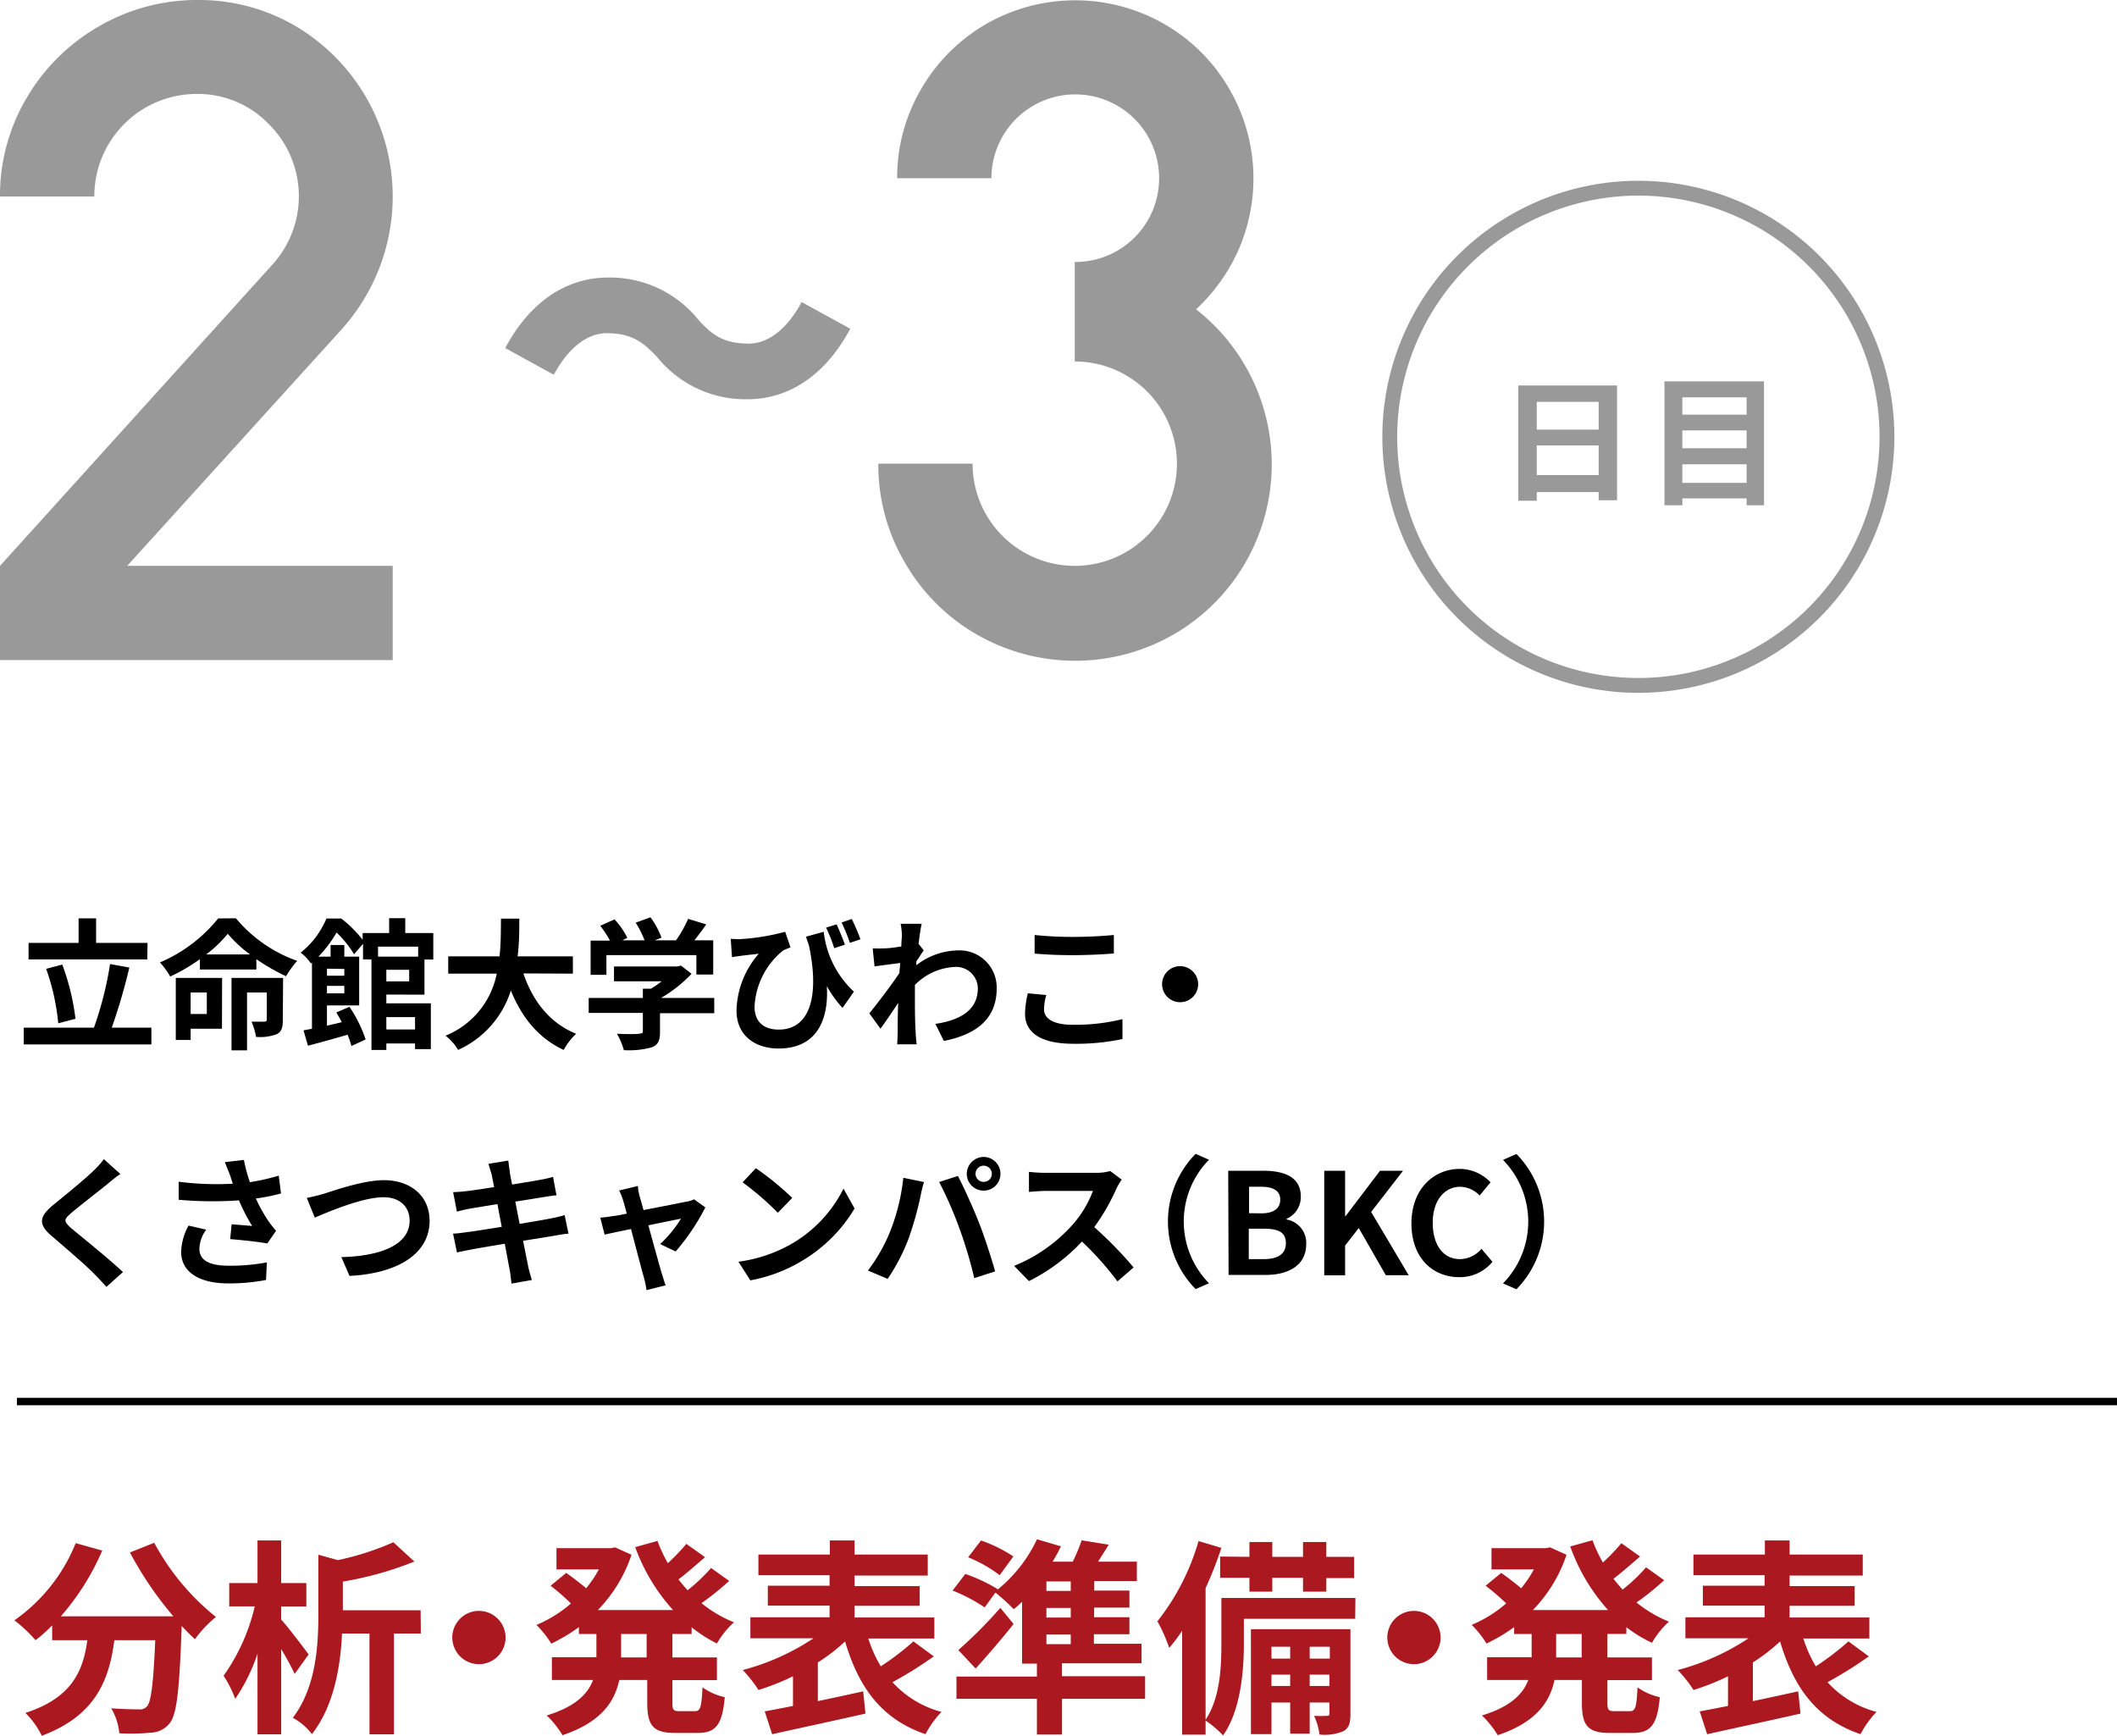
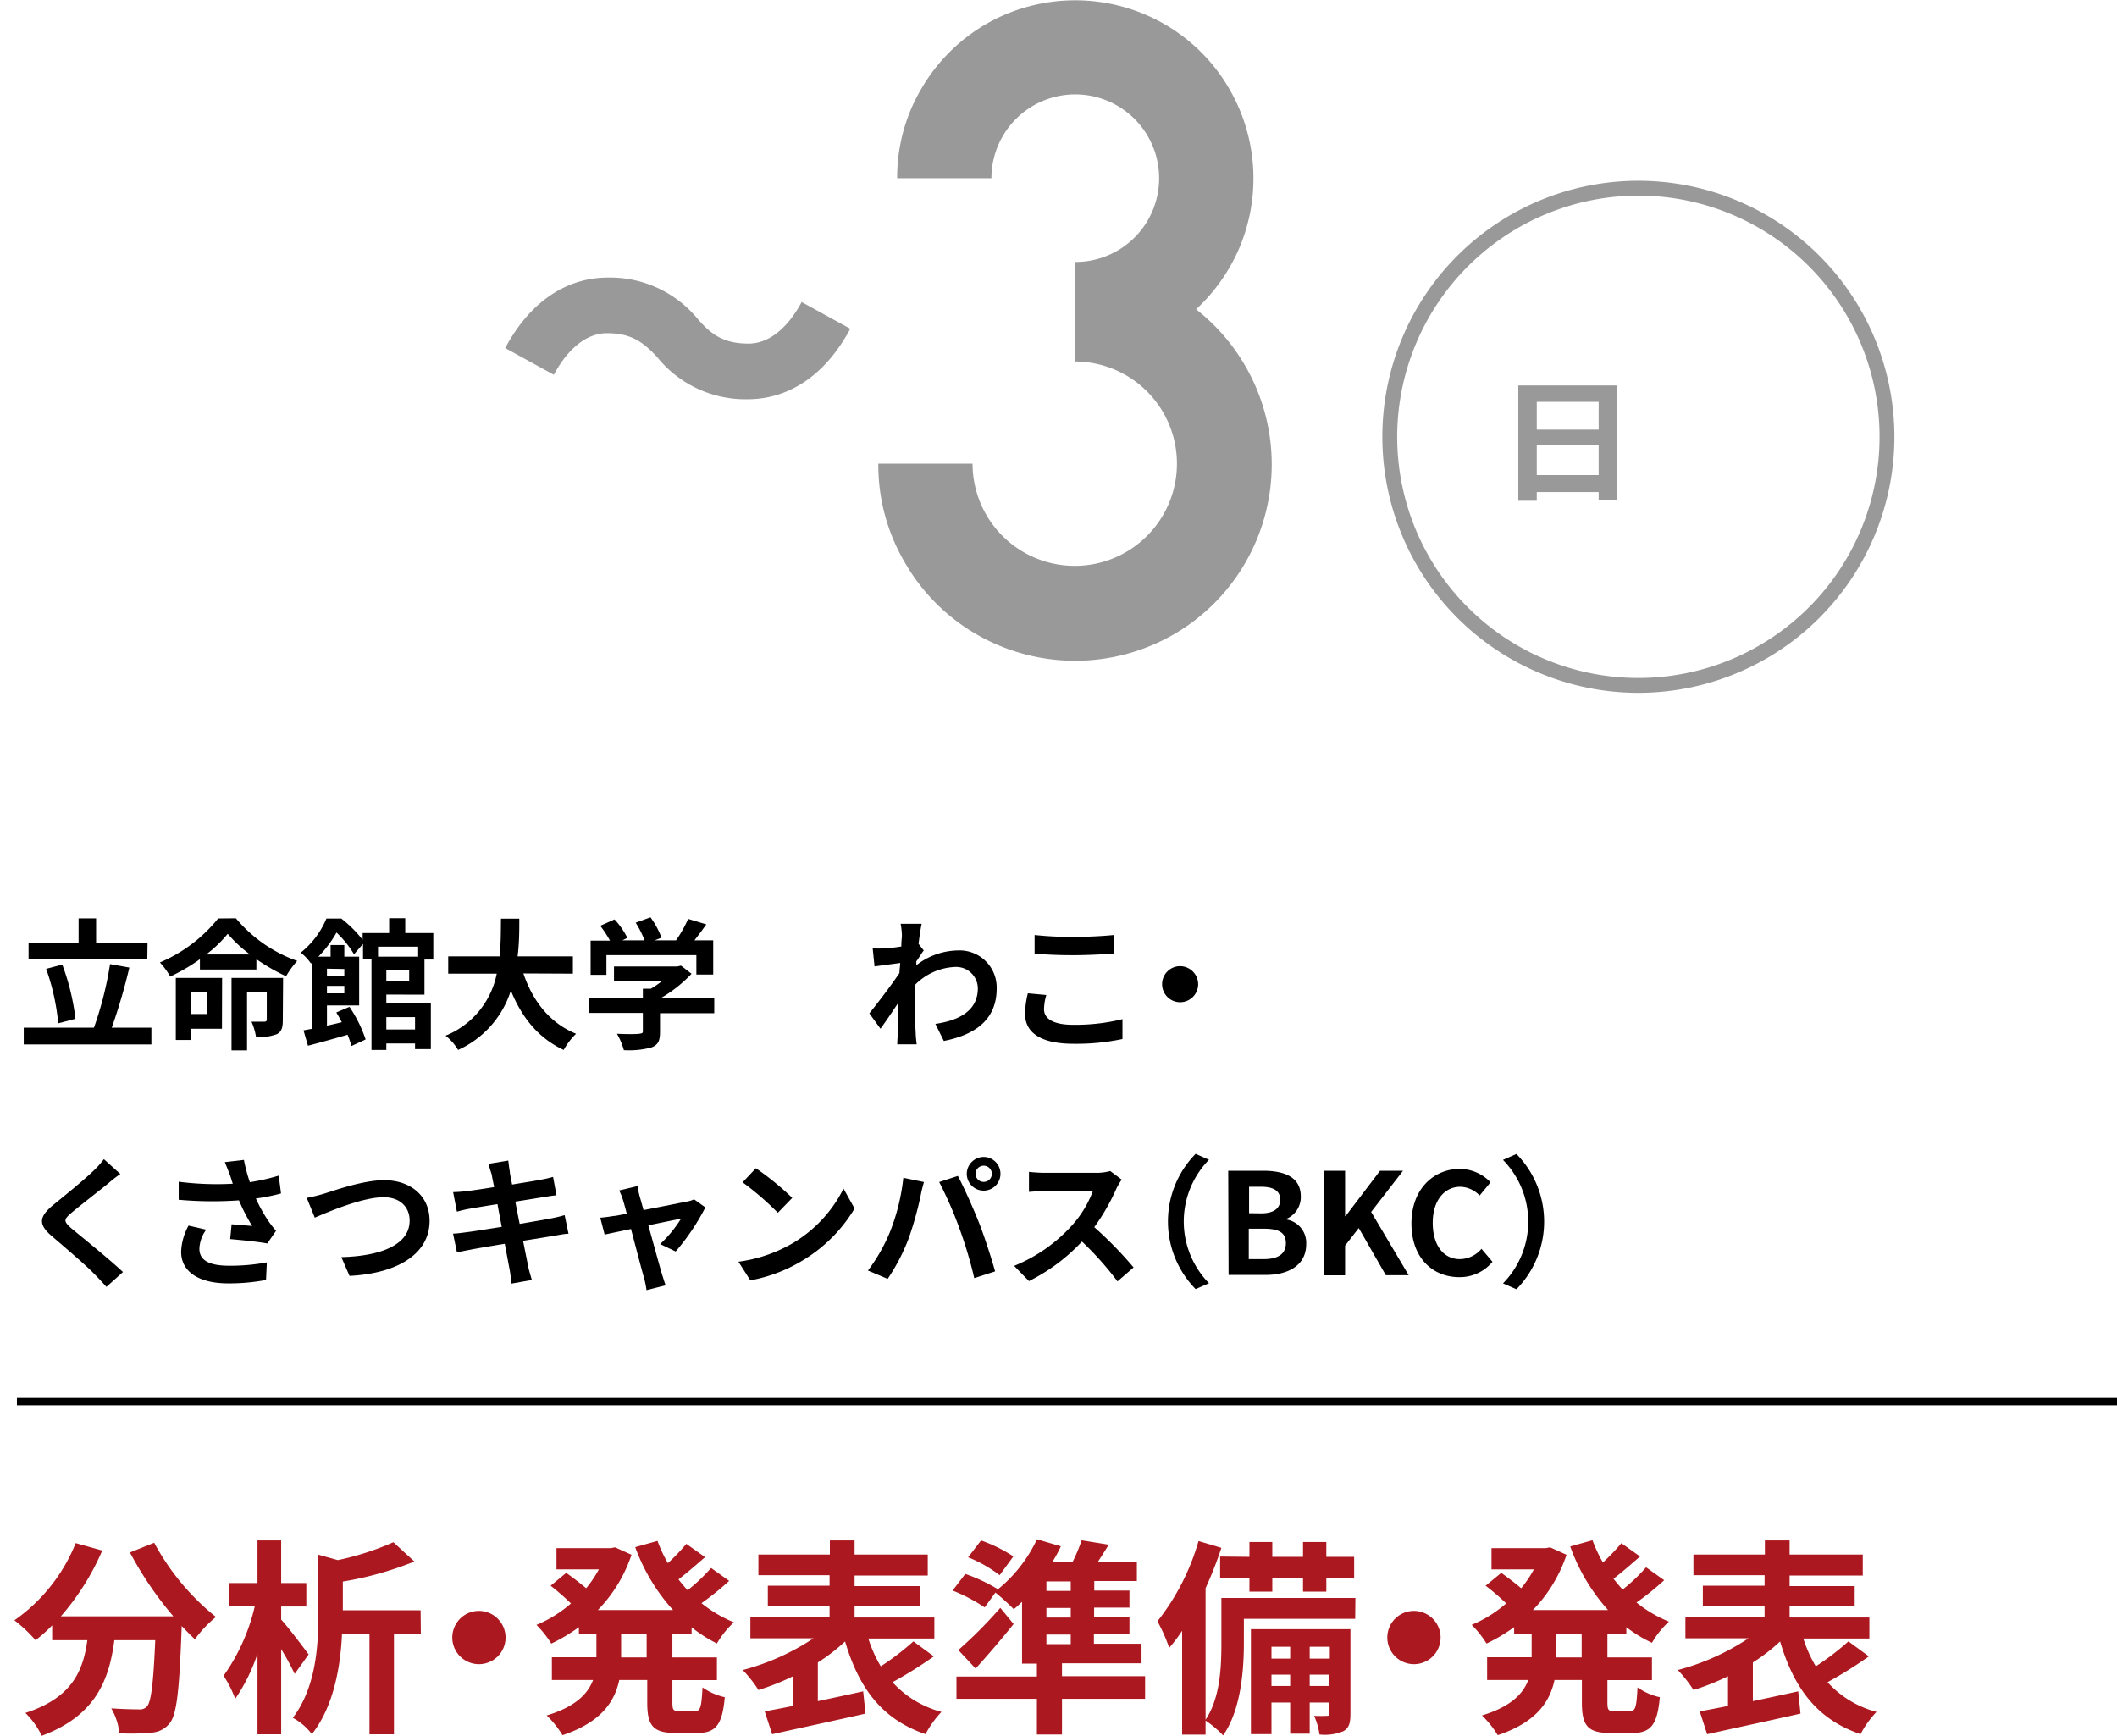
<svg xmlns="http://www.w3.org/2000/svg" viewBox="0 0 285.28 233.93">
  <defs>
    <style>
      .a {
        fill: #ac181f;
      }

      .b {
        fill: none;
        stroke: #000;
        stroke-miterlimit: 10;
      }

      .c {
        fill: #999;
      }
    </style>
  </defs>
  <g>
    <g>
      <g>
        <path class="a" d="M25.58,238.41a32.53,32.53,0,0,0,8.32,10,15.73,15.73,0,0,0-2.83,3c-.59-.53-1.18-1.15-1.79-1.79v.2c-.31,8.45-.65,11.76-1.63,12.93A3.36,3.36,0,0,1,25.11,264a27.64,27.64,0,0,1-4.23.08,8.2,8.2,0,0,0-1.09-3.36c1.54.11,3,.14,3.69.14a1.31,1.31,0,0,0,1.12-.39c.56-.59.87-3.08,1.12-8.93H20.21c-.7,5.37-2.52,10.16-9.78,12.88a11.13,11.13,0,0,0-2.21-3.08c6.33-2.05,7.79-5.71,8.35-9.8H11.83v-2a19.72,19.72,0,0,1-2.24,2,19.61,19.61,0,0,0-2.85-2.68A23.26,23.26,0,0,0,15,238.46l3.58,1A33.57,33.57,0,0,1,13,248.32H28.16a47.81,47.81,0,0,1-5.85-8.6Z" transform="translate(-4.8 -30.52)" />
        <path class="a" d="M44.51,256.08a35.23,35.23,0,0,0-1.82-3.34v11.48H39.5V253.36a24.25,24.25,0,0,1-3,6.08,15.64,15.64,0,0,0-1.57-3.11,26.44,26.44,0,0,0,4.2-9.35H35.69v-3.14H39.5V238.1h3.19v5.74h3.39V247H42.69v1.76c1,1.09,3.19,4,3.7,4.7Zm17-5.44H57.89v13.58h-3.3V250.64h-3.7c-.19,4.29-1.06,9.75-4.06,13.56A7.93,7.93,0,0,0,44.26,262c3.13-4.12,3.44-9.74,3.44-13.89v-8.09l2.63.73a37.42,37.42,0,0,0,7.48-2.41l2.83,2.6A45.6,45.6,0,0,1,51,243.64v3.87H61.48Z" transform="translate(-4.8 -30.52)" />
        <path class="a" d="M72.93,251.17a3.59,3.59,0,1,1-3.58-3.58A3.6,3.6,0,0,1,72.93,251.17Z" transform="translate(-4.8 -30.52)" />
        <path class="a" d="M95.41,250.7v3.16h6v3.06h-6v3c0,1,.12,1.18.9,1.18h2.16c.72,0,.86-.56,1-3.2a8.35,8.35,0,0,0,3,1.32c-.33,3.7-1.2,4.82-3.67,4.82h-3c-3,0-3.78-1-3.78-4.09v-3.05H88.25c-.62,2.94-2.47,5.71-7.65,7.44a13,13,0,0,0-2.13-2.66c3.87-1.17,5.55-2.91,6.25-4.78H79.17v-3.06h6V250.7H82.81v-.92A23.37,23.37,0,0,1,79.09,252a14,14,0,0,0-2-2.52,17,17,0,0,0,4.65-2.89A32,32,0,0,0,79,244.2l2.1-1.73c.84.59,1.9,1.4,2.69,2.07A15.6,15.6,0,0,0,85.5,242H79.79v-2.86H87.1l.59-.11,2.21,1a19.52,19.52,0,0,1-4.54,7.45H95.5A25.62,25.62,0,0,1,90.4,239l3-.84a19.37,19.37,0,0,0,1.4,3,26.84,26.84,0,0,0,2.49-2.6l2.52,1.79c-1.15,1-2.44,2.13-3.58,3,.39.5.81,1,1.23,1.46a23.62,23.62,0,0,0,3.16-3l2.44,1.74a37.62,37.62,0,0,1-3.73,3,17.3,17.3,0,0,0,4.37,2.58,12,12,0,0,0-2.29,2.85A18.59,18.59,0,0,1,98,249.8v.9Zm-3.47,0H88.5v3.16h3.44Z" transform="translate(-4.8 -30.52)" />
        <path class="a" d="M130.64,253.72a55.6,55.6,0,0,1-5.57,3.48,13.61,13.61,0,0,0,6.6,4,13.34,13.34,0,0,0-2.15,3c-5.91-2-9-6.27-10.84-12.49a24.9,24.9,0,0,1-3.67,2.83v5.21c2-.42,4.09-.87,6.11-1.32l.31,3c-4.4,1-9.1,2-12.58,2.78l-1-3.08c1.1-.2,2.41-.45,3.81-.73v-4a32.13,32.13,0,0,1-4.65,1.85,17.49,17.49,0,0,0-2.12-2.69,31.81,31.81,0,0,0,9.54-4.28h-8.51v-2.83h10.67v-1.57h-8.32V244.2h8.32v-1.42H107V240h9.63V238.1h3.33V240h9.86v2.83h-9.86v1.42h8.77v2.66h-8.77v1.57h10.75v2.83h-8.9a17.75,17.75,0,0,0,1.68,3.75,35.63,35.63,0,0,0,4.4-3.36Z" transform="translate(-4.8 -30.52)" />
        <path class="a" d="M159.11,259.44h-11.2v4.81h-3.38v-4.81H133.69v-3h10.84V254.7h-2v-8.34c-.37.36-.76.73-1.12,1a30.48,30.48,0,0,0-2.47-2.24l-1.45,2a23.05,23.05,0,0,0-4.32-2.27l1.71-2.24a23,23,0,0,1,4.37,2.05l-.08.11a19.23,19.23,0,0,0,5.37-6.83l3.22.95a19.78,19.78,0,0,1-1.12,2.07h2.72a24.36,24.36,0,0,0,1.2-2.88l3.64.59c-.47.81-1,1.59-1.43,2.29H158v2.61h-5.74v1.28H157v2.3h-4.76v1.29H157v2.29h-4.79v1.29h6.42v2.63H147.91v1.74h11.2Zm-17.72-10.08c-1.6,2-3.36,4.06-5.12,6l-2.33-2.49a60.78,60.78,0,0,0,5.66-5.69Zm-1.88-6.58a18.09,18.09,0,0,0-4.25-2.41L137,238.1a19.91,19.91,0,0,1,4.36,2.15Zm9.58.84h-3.28v1.28h3.28Zm0,3.58h-3.28v1.29h3.28Zm-3.28,4.87h3.28v-1.29h-3.28Z" transform="translate(-4.8 -30.52)" />
        <path class="a" d="M187.42,248.66h-15V252c0,3.64-.42,9-2.8,12.37a13.85,13.85,0,0,0-2.36-2v1.9h-3.16v-14a21.92,21.92,0,0,1-1.74,2.3,22.91,22.91,0,0,0-1.59-3.58,31.28,31.28,0,0,0,5.54-10.81l3.08.92a53,53,0,0,1-2.13,5.43v17.73c2-3,2.13-7.23,2.13-10.31v-6.1h18.06Zm-14.25-8.35v-2h3.08v2h4.14v-2h3.14v2h3.75v2.86h-3.75V245h-3.14v-1.87h-4.14V245h-3.08v-1.87h-3.95v-2.86Zm13.61,21.11c0,1.26-.17,1.94-.95,2.38a6.48,6.48,0,0,1-3.22.45,8.71,8.71,0,0,0-.73-2.52,16.44,16.44,0,0,0,1.76,0c.25,0,.31-.06.31-.33v-1.46h-2.66v4.2h-2.63v-4.2h-2.52v4.26h-2.77V250.06h13.41Zm-10.64-9v1.6h2.52v-1.6Zm2.52,5.29v-1.53h-2.52v1.53Zm2.63-5.29v1.6H184v-1.6Zm2.66,5.29v-1.53h-2.66v1.53Z" transform="translate(-4.8 -30.52)" />
        <path class="a" d="M198.93,251.17a3.59,3.59,0,1,1-3.58-3.58A3.6,3.6,0,0,1,198.93,251.17Z" transform="translate(-4.8 -30.52)" />
        <path class="a" d="M221.41,250.7v3.16h6v3.06h-6v3c0,1,.12,1.18.9,1.18h2.16c.72,0,.86-.56,1-3.2a8.35,8.35,0,0,0,3,1.32c-.33,3.7-1.2,4.82-3.67,4.82h-3.05c-3,0-3.78-1-3.78-4.09v-3.05h-3.69c-.62,2.94-2.47,5.71-7.65,7.44a13,13,0,0,0-2.13-2.66c3.87-1.17,5.55-2.91,6.25-4.78h-5.55v-3.06h6V250.7h-2.36v-.92a23.37,23.37,0,0,1-3.72,2.21,14,14,0,0,0-2-2.52,17,17,0,0,0,4.65-2.89A32,32,0,0,0,205,244.2l2.1-1.73c.84.59,1.9,1.4,2.69,2.07A15.6,15.6,0,0,0,211.5,242h-5.71v-2.86h7.31l.59-.11,2.21,1a19.52,19.52,0,0,1-4.54,7.45H221.5a25.62,25.62,0,0,1-5.1-8.57l3-.84a19.37,19.37,0,0,0,1.4,3,26.84,26.84,0,0,0,2.49-2.6l2.52,1.79c-1.15,1-2.44,2.13-3.58,3,.39.5.81,1,1.23,1.46a23.62,23.62,0,0,0,3.16-3l2.44,1.74a37.62,37.62,0,0,1-3.73,3,17.3,17.3,0,0,0,4.37,2.58,12,12,0,0,0-2.29,2.85,18.59,18.59,0,0,1-3.45-2.1v.9Zm-3.47,0H214.5v3.16h3.44Z" transform="translate(-4.8 -30.52)" />
        <path class="a" d="M256.64,253.72a55.6,55.6,0,0,1-5.57,3.48,13.61,13.61,0,0,0,6.6,4,13.34,13.34,0,0,0-2.15,3c-5.91-2-9-6.27-10.84-12.49a24.9,24.9,0,0,1-3.67,2.83v5.21c2-.42,4.09-.87,6.11-1.32l.31,3c-4.4,1-9.1,2-12.58,2.78l-1-3.08c1.1-.2,2.41-.45,3.81-.73v-4a32.13,32.13,0,0,1-4.65,1.85,17.49,17.49,0,0,0-2.12-2.69,31.81,31.81,0,0,0,9.54-4.28h-8.51v-2.83h10.67v-1.57h-8.32V244.2h8.32v-1.42H233V240h9.63V238.1h3.33V240h9.86v2.83h-9.86v1.42h8.77v2.66h-8.77v1.57h10.75v2.83h-8.9a17.75,17.75,0,0,0,1.68,3.75,35.63,35.63,0,0,0,4.4-3.36Z" transform="translate(-4.8 -30.52)" />
      </g>
      <g>
        <path d="M25.2,169v2.26H8V169h9.46a47.31,47.31,0,0,0,2.17-8.57l2.6.47a78,78,0,0,1-2.37,8.1Zm-.55-9.2h-16v-2.22h6.74v-3.31h2.36v3.31h6.93Zm-12,8.61a30.47,30.47,0,0,0-1.63-7.34l2.17-.57a31.31,31.31,0,0,1,1.78,7.3Z" transform="translate(-4.8 -30.52)" />
        <path d="M36.59,154.26A19,19,0,0,0,44.85,160a12.22,12.22,0,0,0-1.5,2.07,27.06,27.06,0,0,1-4-2.3v1.39H31.74v-1.39a24.63,24.63,0,0,1-4,2.34,10.34,10.34,0,0,0-1.39-1.9,20.19,20.19,0,0,0,7.85-5.93Zm-1.88,14.88H30.49v1.52h-2V162.3h6.24Zm-4.22-4.88v2.9h2.18v-2.9Zm8-5.13a17.93,17.93,0,0,1-3-2.78,16.88,16.88,0,0,1-2.9,2.78ZM42.91,168c0,1-.17,1.56-.82,1.88a6.41,6.41,0,0,1-2.79.36,8.32,8.32,0,0,0-.61-2.05c.73,0,1.52,0,1.73,0s.33-.08.33-.29v-3.64H38.09v7.8H36v-9.76h6.95Z" transform="translate(-4.8 -30.52)" />
        <path d="M56.86,164.54v1.18h6v6.17H60.73v-.76H56.86V172h-2v-12.2H53.72V157.7l-1.21,1.41a13.84,13.84,0,0,0-2.36-2.93,15.64,15.64,0,0,1-2.45,3.25h1.65v-1.57H51.2v1.57h2V166H48.86v2.73c.65-.15,1.33-.3,2-.47-.24-.46-.49-.9-.74-1.31l1.77-.76a17.77,17.77,0,0,1,2.18,4.4l-1.91.88a13.81,13.81,0,0,0-.52-1.52c-1.88.55-3.8,1.08-5.34,1.48l-.6-2.07,1.14-.21v-8.91l-.14.11a6.16,6.16,0,0,0-1.38-1.46,11.58,11.58,0,0,0,3.47-4.6h2a16.65,16.65,0,0,1,2.88,2.87v-.91h3.57v-2h2.17v2h3.78v3.57H62v4.73Zm-8-3.49V162H51.2v-.91Zm2.34,3.32v-1H48.86v1Zm4.54-6.29v1.35h5.41v-1.35Zm4.2,3.12H56.86v1.56h3.08Zm-3.08,6.38v1.66h3.87v-1.66Z" transform="translate(-4.8 -30.52)" />
        <path d="M75.33,161.69c1.25,3.71,3.55,6.69,7.1,8.13A9.3,9.3,0,0,0,80.76,172c-3.44-1.61-5.64-4.39-7.12-8A13.1,13.1,0,0,1,66.53,172a6.78,6.78,0,0,0-1.69-1.92,11.39,11.39,0,0,0,6.9-8.36H65.2v-2.33h6.92c.19-1.79.17-3.52.19-5.08h2.47c0,1.56,0,3.31-.23,5.08H82v2.33Z" transform="translate(-4.8 -30.52)" />
        <path d="M101.05,167.05H93.74v2.53c0,1.17-.25,1.76-1.18,2.09a11.61,11.61,0,0,1-3.69.36,9.62,9.62,0,0,0-.93-2.21c1.22.06,2.63.06,3,0s.49-.07.49-.34v-2.47h-7.3V165h7.3v-1.25h1.08a12.55,12.55,0,0,0,1.46-1H87.54v-2h8.53l.5-.11,1.42,1.1A18.17,18.17,0,0,1,93.87,165h7.18Zm-14.53-5.17H84.39v-4.61H87a15.21,15.21,0,0,0-1.31-2l1.92-.86a10.3,10.3,0,0,1,1.73,2.49l-.68.33h3a13.28,13.28,0,0,0-1.2-2.38l2-.72a11.24,11.24,0,0,1,1.48,2.74l-.91.36h2.87a16.59,16.59,0,0,0,1.63-2.89l2.45.74c-.51.72-1.08,1.48-1.6,2.15h2.53v4.61H98.64v-2.62H86.52Z" transform="translate(-4.8 -30.52)" />
-         <path d="M104.4,157.08a30.41,30.41,0,0,0,6.21-1l.72,2.11a8.48,8.48,0,0,0-1,.41,10.37,10.37,0,0,0-3.85,7.56c0,2.23,1.44,3.1,3.26,3.1,4.18,0,5.53-4.46,4.07-11.34-.13-.38-.27-.78-.4-1.18l2.39-.66a13,13,0,0,0,4.07,8.07l-1.54,2.19a16.63,16.63,0,0,1-2.11-2.93c.27,4.33-1.21,8.4-6.51,8.4-3.06,0-5.66-1.68-5.66-5.11a12,12,0,0,1,3-7.66c-.72.08-1.91.21-2.48.29-.4.05-.69.09-1.13.17l-.17-2.47Zm14.25.74-1.43.47a21,21,0,0,0-1.1-2.77l1.42-.44C117.89,155.86,118.38,157,118.65,157.82Zm2.1-.73-1.42.48a24.55,24.55,0,0,0-1.12-2.74l1.37-.47A26.36,26.36,0,0,1,120.75,157.09Z" transform="translate(-4.8 -30.52)" />
        <path d="M126.17,155,129,155c-.12.54-.27,1.5-.42,2.7l.7.89c-.27.35-.65,1-1,1.47,0,.17,0,.36,0,.53a9.32,9.32,0,0,1,5.59-2,5,5,0,0,1,5.24,5.13c0,3.84-2.41,6.14-7.12,7.07l-1.14-2.3c3.34-.49,5.73-1.86,5.72-4.82a2.92,2.92,0,0,0-3.1-2.85,8,8,0,0,0-5.38,2.43c0,.55,0,1.1,0,1.59,0,1.56,0,3.16.11,4.94,0,.34.07,1,.13,1.46h-2.62c0-.41.06-1.1.06-1.4,0-1.48,0-2.59.07-4.18-.79,1.2-1.73,2.58-2.39,3.48l-1.5-2.07c1.08-1.33,3-3.84,4.06-5.44,0-.44.08-.89.1-1.35l-3.46.46-.25-2.43a15.63,15.63,0,0,0,1.66,0c.55,0,1.38-.13,2.2-.25,0-.72.08-1.25.08-1.46A10,10,0,0,0,126.17,155Z" transform="translate(-4.8 -30.52)" />
        <path d="M145.49,166.52c0,1.21,1.16,2.09,3.9,2.09a26.4,26.4,0,0,0,6.67-.76l0,2.68a30,30,0,0,1-6.6.64c-4.35,0-6.53-1.46-6.53-4.06a12.35,12.35,0,0,1,.38-2.74l2.49.23A7,7,0,0,0,145.49,166.52Zm3.9-9.75c1.88,0,4.05-.11,5.51-.26V159c-1.33.12-3.69.23-5.49.23-2,0-3.65-.08-5.19-.21v-2.51A47.67,47.67,0,0,0,149.39,156.77Z" transform="translate(-4.8 -30.52)" />
        <path d="M166.26,163.14a2.43,2.43,0,1,1-2.43-2.43A2.45,2.45,0,0,1,166.26,163.14Z" transform="translate(-4.8 -30.52)" />
        <path d="M19.37,190c-1.23,1-3.74,2.93-5,4-1,.87-1,1.08,0,2,1.43,1.2,5,4.05,7,5.93l-2.23,2c-.53-.59-1.08-1.19-1.65-1.76-1.16-1.2-3.95-3.57-5.68-5.06-1.9-1.61-1.75-2.62.15-4.21,1.5-1.22,4.11-3.33,5.38-4.56a12.58,12.58,0,0,0,1.46-1.62l2.22,2C20.44,189.11,19.81,189.61,19.37,190Z" transform="translate(-4.8 -30.52)" />
        <path d="M35.1,187.12l2.57-.3a21.44,21.44,0,0,0,.8,3,27.73,27.73,0,0,0,3.89-.88l.31,2.4a26,26,0,0,1-3.39.68A20.78,20.78,0,0,0,41,195.1a13.83,13.83,0,0,0,1,1.27l-1.18,1.71c-1.06-.21-3.46-.46-5-.59l.19-2,2.77.23A25.42,25.42,0,0,1,37,192.27a50.74,50.74,0,0,1-8.12-.08l0-2.43a40.22,40.22,0,0,0,7.29.27c-.15-.44-.26-.84-.38-1.16S35.35,187.75,35.1,187.12ZM31.67,198.8c0,1.6,1.42,2.28,4,2.28a26.7,26.7,0,0,0,5.09-.45L40.65,203a26.59,26.59,0,0,1-5.11.46c-3.87,0-6.33-1.52-6.33-4.26a7.83,7.83,0,0,1,1-3.53l2.38.55A4.55,4.55,0,0,0,31.67,198.8Z" transform="translate(-4.8 -30.52)" />
        <path d="M48.44,191.38c1.47-.46,5.34-1.83,8.11-1.83,3.44,0,6.14,2,6.14,5.49,0,4.31-4.1,7.07-10.79,7.41l-1.1-2.53C56,199.79,60,198.31,60,195c0-1.78-1.23-3.15-3.51-3.15-2.79,0-7.3,1.9-9.27,2.75l-1.08-2.66A23.23,23.23,0,0,0,48.44,191.38Z" transform="translate(-4.8 -30.52)" />
        <path d="M70.62,187.35l2.67-.44c.06.38.12,1,.21,1.48,0,.27.15.9.31,1.75,1.61-.27,3.06-.49,3.74-.63a17.19,17.19,0,0,0,1.78-.4l.46,2.49c-.42,0-1.18.15-1.75.23l-3.8.61c.19.95.38,2,.59,3,1.71-.29,3.27-.55,4.13-.72s1.44-.31,1.93-.46l.52,2.51c-.52,0-1.3.17-2,.28-.91.16-2.45.4-4.12.67.3,1.56.57,2.83.68,3.42s.33,1.25.5,1.86l-2.74.49c-.09-.7-.15-1.36-.26-1.92s-.35-1.86-.65-3.45c-1.94.32-3.72.62-4.54.78s-1.46.28-1.9.39l-.53-2.54c.51,0,1.37-.13,2-.21.88-.11,2.64-.4,4.56-.7-.19-1-.4-2.09-.57-3.06-1.67.26-3.13.51-3.72.61s-1.1.23-1.75.4l-.51-2.63a17.14,17.14,0,0,0,1.77-.13c.66-.07,2.12-.28,3.76-.55-.16-.8-.29-1.43-.34-1.73C70.88,188.24,70.75,187.8,70.62,187.35Z" transform="translate(-4.8 -30.52)" />
        <path d="M91,191.74c.14.45.31,1.1.52,1.84,2.41-.46,5.07-1,5.81-1.14a3.56,3.56,0,0,0,1-.31l1.52,1.09a29.88,29.88,0,0,1-4,5.94l-2.09-1a16.64,16.64,0,0,0,2.81-3.42c-.45.08-2.35.47-4.4.89.72,2.62,1.53,5.55,1.82,6.54.11.32.36,1.18.51,1.55l-2.58.65a11.51,11.51,0,0,0-.34-1.67c-.29-1-1.07-4-1.75-6.57-1.6.34-3,.62-3.55.76l-.59-2.28c.61-.06,1.12-.12,1.75-.23.26,0,1-.15,1.82-.32-.19-.75-.36-1.35-.49-1.77a6.91,6.91,0,0,0-.54-1.35l2.55-.61C90.75,190.73,90.87,191.24,91,191.74Z" transform="translate(-4.8 -30.52)" />
        <path d="M111.56,198.08a17.79,17.79,0,0,0,6.91-7.39l1.49,2.68a20.26,20.26,0,0,1-7,7,20.64,20.64,0,0,1-7.05,2.68l-1.6-2.51A19.61,19.61,0,0,0,111.56,198.08Zm0-6.14-1.94,2a39.86,39.86,0,0,0-4.75-4.1l1.79-1.9A38.67,38.67,0,0,1,111.56,191.94Z" transform="translate(-4.8 -30.52)" />
        <path d="M126.53,189.23l2.78.57a19.08,19.08,0,0,0-.46,1.9,45.79,45.79,0,0,1-1.61,5.72,26.46,26.46,0,0,1-2.82,5.43l-2.66-1.12a23,23,0,0,0,3-5.28A27.7,27.7,0,0,0,126.53,189.23Zm4.83.57,2.52-.82c.78,1.46,2.09,4.39,2.82,6.23s1.67,4.75,2.2,6.63l-2.81.91a58.13,58.13,0,0,0-2-6.7A51.93,51.93,0,0,0,131.36,189.8Zm6-3.38a2.27,2.27,0,1,1-2.28,2.28A2.29,2.29,0,0,1,137.4,186.42Zm0,3.36a1.09,1.09,0,0,0,1.1-1.08,1.1,1.1,0,1,0-2.2,0A1.09,1.09,0,0,0,137.4,189.78Z" transform="translate(-4.8 -30.52)" />
        <path d="M155.26,190.65a28.4,28.4,0,0,1-3,5.23,52.78,52.78,0,0,1,5.3,5.43l-2.17,1.88a42,42,0,0,0-4.79-5.37,25,25,0,0,1-7.14,5.33l-2-2.05a21.29,21.29,0,0,0,7.79-5.45,14.59,14.59,0,0,0,2.83-4.65H145.7c-.79,0-1.84.11-2.24.13v-2.7a20.14,20.14,0,0,0,2.24.13h6.71a7,7,0,0,0,2-.24l1.55,1.16A8.41,8.41,0,0,0,155.26,190.65Z" transform="translate(-4.8 -30.52)" />
        <path d="M165.92,186l1.8.8a11.88,11.88,0,0,0,0,16.64l-1.8.79a13,13,0,0,1,0-18.23Z" transform="translate(-4.8 -30.52)" />
        <path d="M170.31,188.28H175c2.89,0,5.09.85,5.09,3.47a3.18,3.18,0,0,1-1.91,3v.1a3.19,3.19,0,0,1,2.64,3.32c0,2.83-2.36,4.15-5.46,4.15h-5Zm4.44,5.74c1.79,0,2.57-.73,2.57-1.85s-.84-1.73-2.53-1.73h-1.67V194Zm.33,6.17c1.92,0,3-.68,3-2.15s-1-1.95-3-1.95h-2v4.1Z" transform="translate(-4.8 -30.52)" />
        <path d="M183.25,188.28h2.81v6.12h.06l4.65-6.12h3.1l-4.3,5.55,5.06,8.53h-3.08L187.9,196l-1.84,2.37v4h-2.81Z" transform="translate(-4.8 -30.52)" />
        <path d="M195,195.38c0-4.63,3-7.35,6.53-7.35a5.76,5.76,0,0,1,4.13,1.81l-1.47,1.78a3.72,3.72,0,0,0-2.6-1.18c-2.13,0-3.72,1.83-3.72,4.85s1.44,4.9,3.66,4.9a3.87,3.87,0,0,0,2.91-1.39l1.48,1.75a5.69,5.69,0,0,1-4.48,2.07C197.92,202.62,195,200.08,195,195.38Z" transform="translate(-4.8 -30.52)" />
        <path d="M209.15,204.25l-1.81-.79a11.88,11.88,0,0,0,0-16.64l1.81-.8a13,13,0,0,1,0,18.23Z" transform="translate(-4.8 -30.52)" />
      </g>
    </g>
    <g>
      <line class="b" x1="2.28" y1="188.86" x2="285.28" y2="188.86" />
      <path class="c" d="M225.58,56.88a32.5,32.5,0,1,1-32.5,32.5,32.54,32.54,0,0,1,32.5-32.5m0-2a34.5,34.5,0,1,0,34.5,34.5,34.5,34.5,0,0,0-34.5-34.5Z" transform="translate(-4.8 -30.52)" />
      <g>
        <path class="c" d="M211.89,96.83V98H209.4V82.46h13.31V97.93h-2.48v-1.1Zm8.34-8.42V84.67h-8.34v3.74Zm0,6.13v-4h-8.34v4Z" transform="translate(-4.8 -30.52)" />
-         <path class="c" d="M231.51,97.68v.93H229.1V81.91h13.41v16.7h-2.34v-.93Zm8.66-11.28V84.06h-8.66V86.4Zm0,4.52v-2.4h-8.66v2.4Zm0,4.67V93.08h-8.66v2.51Z" transform="translate(-4.8 -30.52)" />
      </g>
      <path class="c" d="M135.86,93a13.77,13.77,0,1,0,13.77-13.77V65.82A11.28,11.28,0,0,0,161,54.54a11.3,11.3,0,1,0-22.6,0h-12.7a23.46,23.46,0,0,1,3.22-12,24,24,0,0,1,8.73-8.76,24.12,24.12,0,0,1,24.08,0,23.8,23.8,0,0,1,8.75,8.76,24,24,0,0,1,1.18,21.73,24.39,24.39,0,0,1-5.68,7.93,26.58,26.58,0,0,1,7.45,9.16,26.47,26.47,0,0,1-.82,25,26.35,26.35,0,0,1-9.65,9.65,26.6,26.6,0,0,1-26.55,0,26.27,26.27,0,0,1-9.65-9.65A25.87,25.87,0,0,1,123.16,93Z" transform="translate(-4.8 -30.52)" />
-       <path class="c" d="M21.94,106.77H57.72v12.7H4.8v-12.7L41.46,66.23a13.69,13.69,0,0,0-.45-19,13.26,13.26,0,0,0-9.73-4.05A13.79,13.79,0,0,0,17.51,57H4.8A25.75,25.75,0,0,1,8.39,43.72a26.59,26.59,0,0,1,9.74-9.65,26.32,26.32,0,0,1,13.33-3.55,25.72,25.72,0,0,1,13.23,3.55A26.69,26.69,0,0,1,55.93,66.61a27,27,0,0,1-5,8.19Z" transform="translate(-4.8 -30.52)" />
      <path class="c" d="M119.38,74.82c-3.45,6.45-8.45,9.5-13.85,9.5a15.28,15.28,0,0,1-12.15-5.65c-1.85-2-3.45-3.25-6.8-3.25-2.85,0-5.35,2.25-7.15,5.6l-6.55-3.6c3.45-6.45,8.45-9.5,13.85-9.5a15.28,15.28,0,0,1,12.15,5.65c1.85,2.1,3.5,3.25,6.8,3.25,2.85,0,5.35-2.25,7.15-5.6Z" transform="translate(-4.8 -30.52)" />
    </g>
  </g>
</svg>